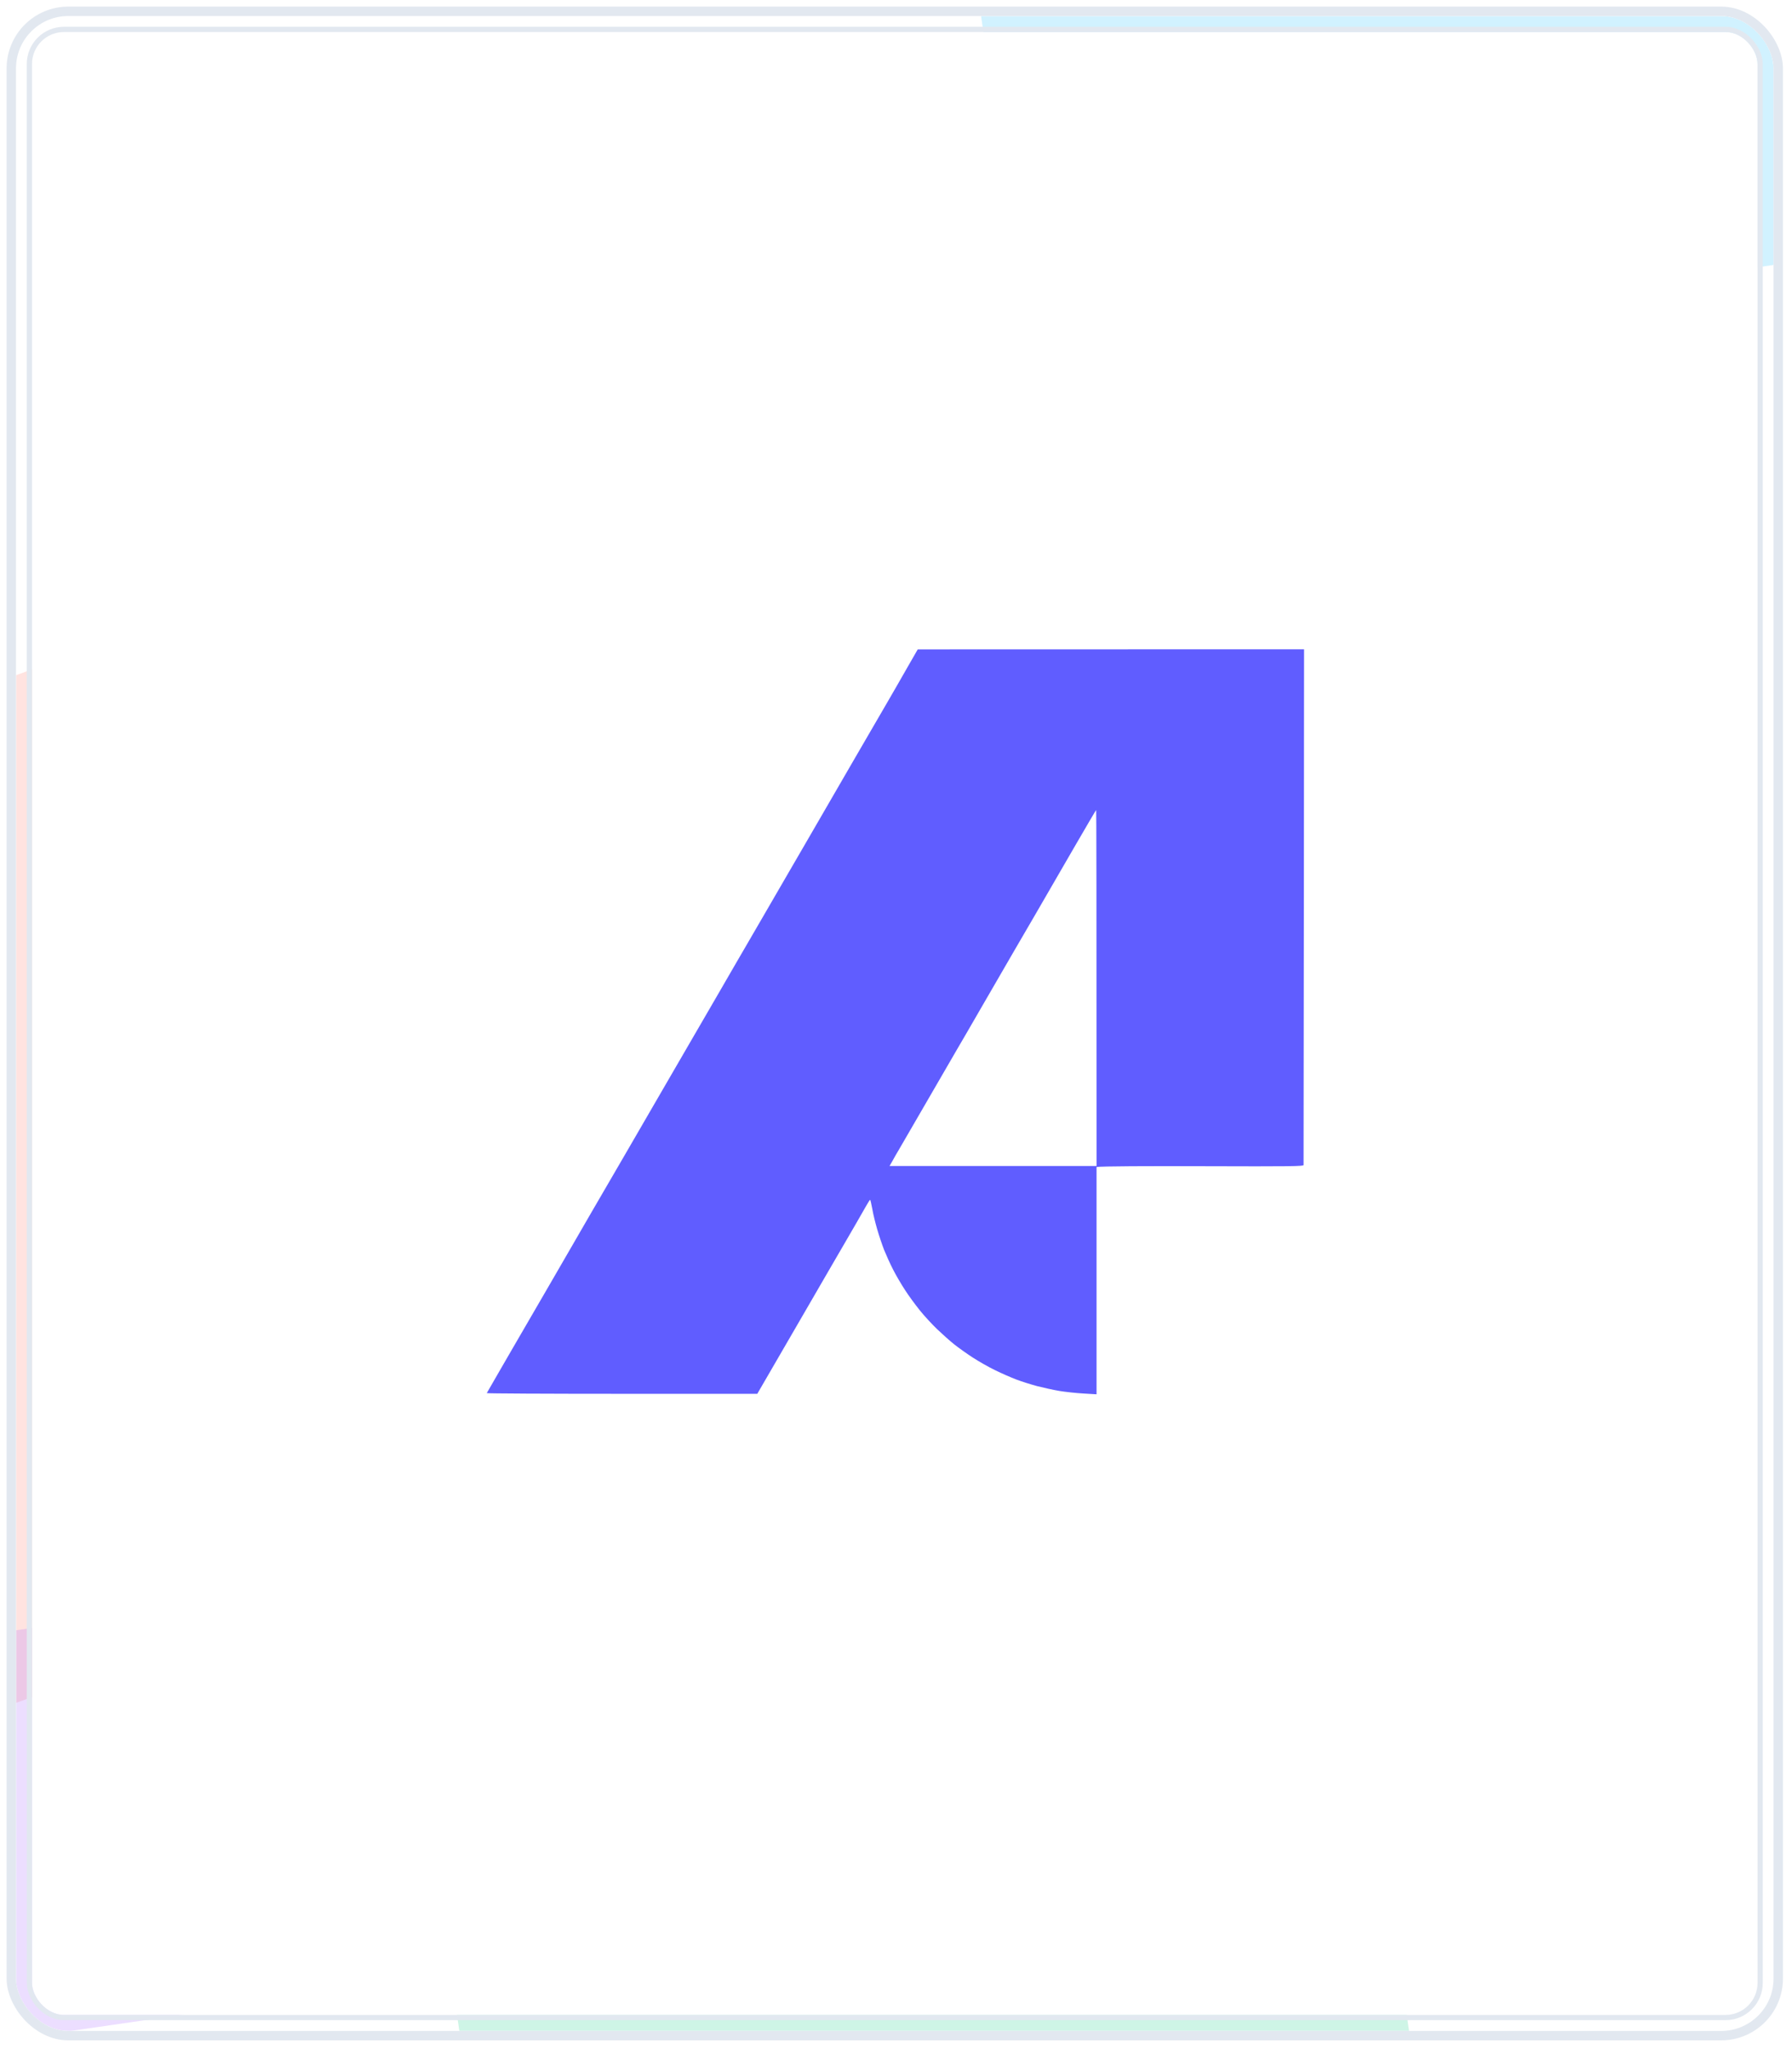
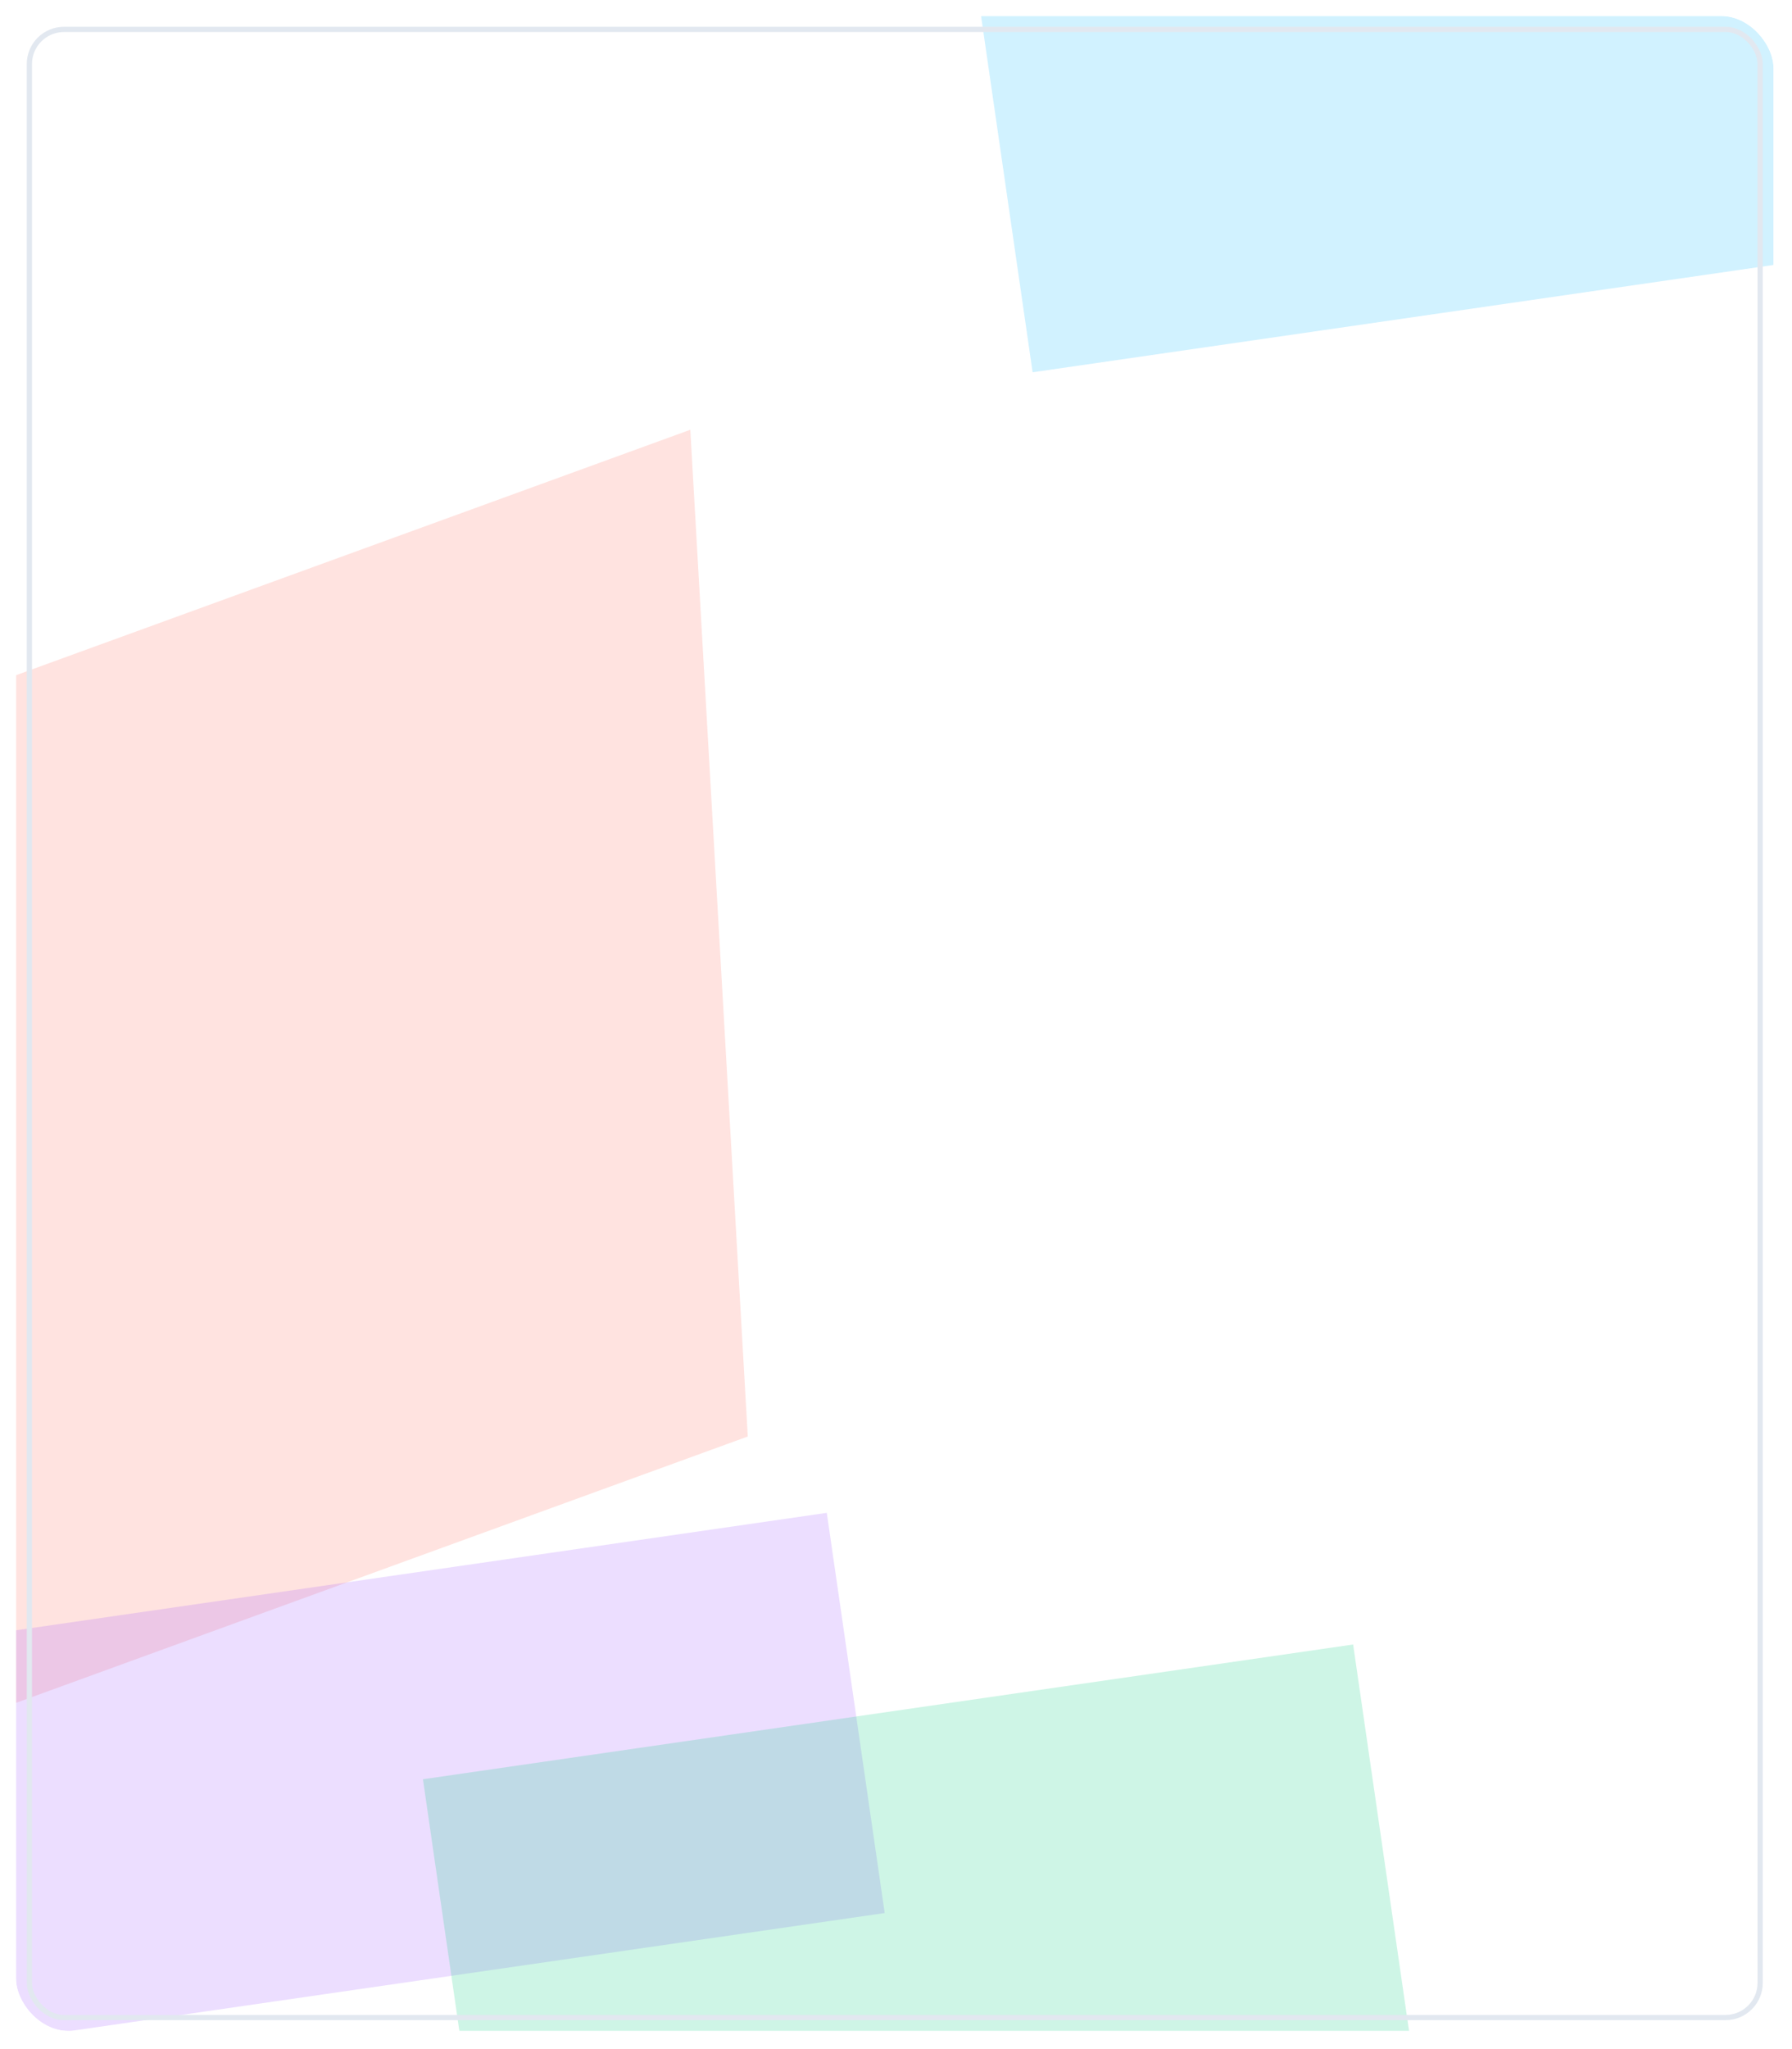
<svg xmlns="http://www.w3.org/2000/svg" fill="none" height="100%" overflow="visible" preserveAspectRatio="none" style="display: block;" viewBox="0 0 224 256" width="100%">
  <g filter="url(#filter0_f_0_108)" id="Step Container">
    <g clip-path="url(#clip0_0_108)">
-       <rect fill="white" height="251.731" rx="6.538" width="219.692" x="2" y="2" />
      <g filter="url(#filter1_f_0_108)" id="Step Background" opacity="0.2">
        <rect fill="#FF7262" height="126.026" transform="matrix(0.94 -0.342 0.057 0.998 -30.038 96.014)" width="123.752" />
      </g>
      <g filter="url(#filter2_f_0_108)" id="Step Background_2" opacity="0.2">
        <rect fill="#A259FF" height="50.52" transform="rotate(-8.238 -12.927 205.837)" width="117.488" x="-12.927" y="205.837" />
      </g>
      <g filter="url(#filter3_f_0_108)" id="Step Background_3" opacity="0.2">
        <rect fill="#0ACF83" height="50.52" transform="rotate(-8.238 52.866 222.285)" width="117.488" x="52.866" y="222.285" />
      </g>
      <g filter="url(#filter4_f_0_108)" id="Step Background_4" opacity="0.2">
        <rect fill="#1ABCFE" height="50.52" transform="rotate(-8.238 121.838 -3.489)" width="117.488" x="121.838" y="-3.489" />
      </g>
      <g filter="url(#filter5_f_0_108)" id="Step Background_5">
-         <rect fill="white" height="247.731" rx="4" width="215.692" x="4" y="4" />
        <rect height="248.385" rx="4.327" stroke="#E2E8F0" stroke-width="0.654" width="216.346" x="3.673" y="3.673" />
      </g>
      <g id="Group">
-         <path clip-rule="evenodd" d="M113.394 83.432C112.676 84.701 111.487 86.758 110.757 88.015C110.607 88.273 110.413 88.606 110.187 88.995C109.313 90.497 107.961 92.823 106.819 94.791C106.529 95.292 106.229 95.809 105.93 96.324C104.755 98.349 103.606 100.33 103.142 101.136C102.548 102.158 101.31 104.29 100.393 105.879C99.811 106.875 99.141 108.032 98.6 108.965C98.279 109.521 98.003 109.997 97.818 110.314C97.6 110.688 97.257 111.279 96.865 111.956C96.366 112.818 95.786 113.819 95.28 114.688C94.637 115.8 93.775 117.28 93.069 118.494C92.781 118.988 92.519 119.437 92.308 119.801L92.126 120.114C91.386 121.386 90.292 123.269 89.597 124.482C88.829 125.801 87.232 128.548 86.055 130.581C84.879 132.614 82.886 136.051 81.623 138.219C80.372 140.388 78.825 143.049 78.193 144.133C77.981 144.496 77.618 145.122 77.161 145.908C76.254 147.468 74.979 149.662 73.785 151.71C73.208 152.708 72.578 153.796 71.957 154.87C70.66 157.111 69.399 159.291 68.721 160.457C68.362 161.075 67.854 161.951 67.273 162.952C66.232 164.748 64.957 166.946 63.892 168.773C63.431 169.571 62.991 170.33 62.596 171.012C61.581 172.764 60.864 174.002 60.846 174.046C60.822 174.096 68.412 174.133 77.735 174.133H94.661C95.75 172.272 97.298 169.599 98.808 166.987C99.523 165.751 100.341 164.344 101.097 163.042C101.938 161.594 102.704 160.276 103.167 159.472C103.668 158.613 104.216 157.668 104.67 156.885C105.024 156.276 105.321 155.764 105.495 155.468C105.891 154.79 106.596 153.571 107.067 152.758L107.067 152.757C107.538 151.944 108.107 150.958 108.318 150.576C108.541 150.182 108.739 149.874 108.776 149.899C108.801 149.911 108.924 150.416 109.036 151.032C109.135 151.648 109.42 152.782 109.643 153.558C109.865 154.334 110.262 155.505 110.509 156.145C110.769 156.786 111.265 157.895 111.636 158.609C111.995 159.324 112.676 160.482 113.147 161.196C113.605 161.911 114.447 163.044 114.991 163.722C115.536 164.4 116.514 165.459 117.146 166.063C117.79 166.679 118.755 167.541 119.3 167.972C119.845 168.404 120.873 169.131 121.591 169.599C122.309 170.067 123.56 170.781 124.377 171.176C125.194 171.582 126.395 172.1 127.039 172.346C127.683 172.593 128.859 172.962 129.639 173.172C130.419 173.369 131.682 173.652 132.425 173.775C133.18 173.898 134.53 174.046 135.434 174.096L137.068 174.194V145.796C137.687 145.698 143.519 145.673 150.415 145.698C161.485 145.735 162.946 145.71 162.946 145.55C162.946 145.451 162.958 130.914 162.983 113.234L163.008 81.115L114.719 81.128L113.394 83.432ZM130.198 112.901C131.152 111.238 133.071 107.924 134.458 105.546C135.844 103.156 136.996 101.197 137.021 101.197C137.045 101.197 137.07 111.201 137.07 145.673H111.192L111.527 145.094C111.7 144.761 112.109 144.059 112.431 143.517C112.753 142.975 114.313 140.289 115.897 137.542C117.482 134.794 119.154 131.911 119.612 131.135C120.07 130.359 121.506 127.895 122.794 125.653C124.094 123.423 125.89 120.318 126.793 118.753C127.486 117.58 128.525 115.788 129.408 114.265L129.408 114.264L129.411 114.259C129.695 113.768 129.963 113.306 130.198 112.901Z" fill="#605DFF" fill-rule="evenodd" id="Subtract" />
-       </g>
+         </g>
    </g>
-     <rect height="252.906" rx="7.126" stroke="#E2E8F0" stroke-width="1.175" width="220.867" x="1.413" y="1.413" />
  </g>
  <defs>
    <filter color-interpolation-filters="sRGB" filterUnits="userSpaceOnUse" height="254.55" id="filter0_f_0_108" width="222.512" x="0.59" y="0.59">
      <feFlood flood-opacity="0" result="BackgroundImageFix" />
      <feBlend in="SourceGraphic" in2="BackgroundImageFix" mode="normal" result="shape" />
      <feGaussianBlur result="effect1_foregroundBlur_0_108" stdDeviation="0.117" />
    </filter>
    <filter color-interpolation-filters="sRGB" filterUnits="userSpaceOnUse" height="279.322" id="filter1_f_0_108" width="234.658" x="-85.61" y="-1.918">
      <feFlood flood-opacity="0" result="BackgroundImageFix" />
      <feBlend in="SourceGraphic" in2="BackgroundImageFix" mode="normal" result="shape" />
      <feGaussianBlur result="effect1_foregroundBlur_0_108" stdDeviation="27.786" />
    </filter>
    <filter color-interpolation-filters="sRGB" filterUnits="userSpaceOnUse" height="177.976" id="filter2_f_0_108" width="234.658" x="-68.499" y="133.432">
      <feFlood flood-opacity="0" result="BackgroundImageFix" />
      <feBlend in="SourceGraphic" in2="BackgroundImageFix" mode="normal" result="shape" />
      <feGaussianBlur result="effect1_foregroundBlur_0_108" stdDeviation="27.786" />
    </filter>
    <filter color-interpolation-filters="sRGB" filterUnits="userSpaceOnUse" height="177.976" id="filter3_f_0_108" width="234.658" x="-2.705" y="149.88">
      <feFlood flood-opacity="0" result="BackgroundImageFix" />
      <feBlend in="SourceGraphic" in2="BackgroundImageFix" mode="normal" result="shape" />
      <feGaussianBlur result="effect1_foregroundBlur_0_108" stdDeviation="27.786" />
    </filter>
    <filter color-interpolation-filters="sRGB" filterUnits="userSpaceOnUse" height="177.976" id="filter4_f_0_108" width="234.658" x="66.266" y="-75.894">
      <feFlood flood-opacity="0" result="BackgroundImageFix" />
      <feBlend in="SourceGraphic" in2="BackgroundImageFix" mode="normal" result="shape" />
      <feGaussianBlur result="effect1_foregroundBlur_0_108" stdDeviation="27.786" />
    </filter>
    <filter color-interpolation-filters="sRGB" filterUnits="userSpaceOnUse" height="249.508" id="filter5_f_0_108" width="217.47" x="3.111" y="3.111">
      <feFlood flood-opacity="0" result="BackgroundImageFix" />
      <feBlend in="SourceGraphic" in2="BackgroundImageFix" mode="normal" result="shape" />
      <feGaussianBlur result="effect1_foregroundBlur_0_108" stdDeviation="0.117" />
    </filter>
    <clipPath id="clip0_0_108">
      <rect fill="white" height="251.731" rx="6.538" width="219.692" x="2" y="2" />
    </clipPath>
  </defs>
</svg>